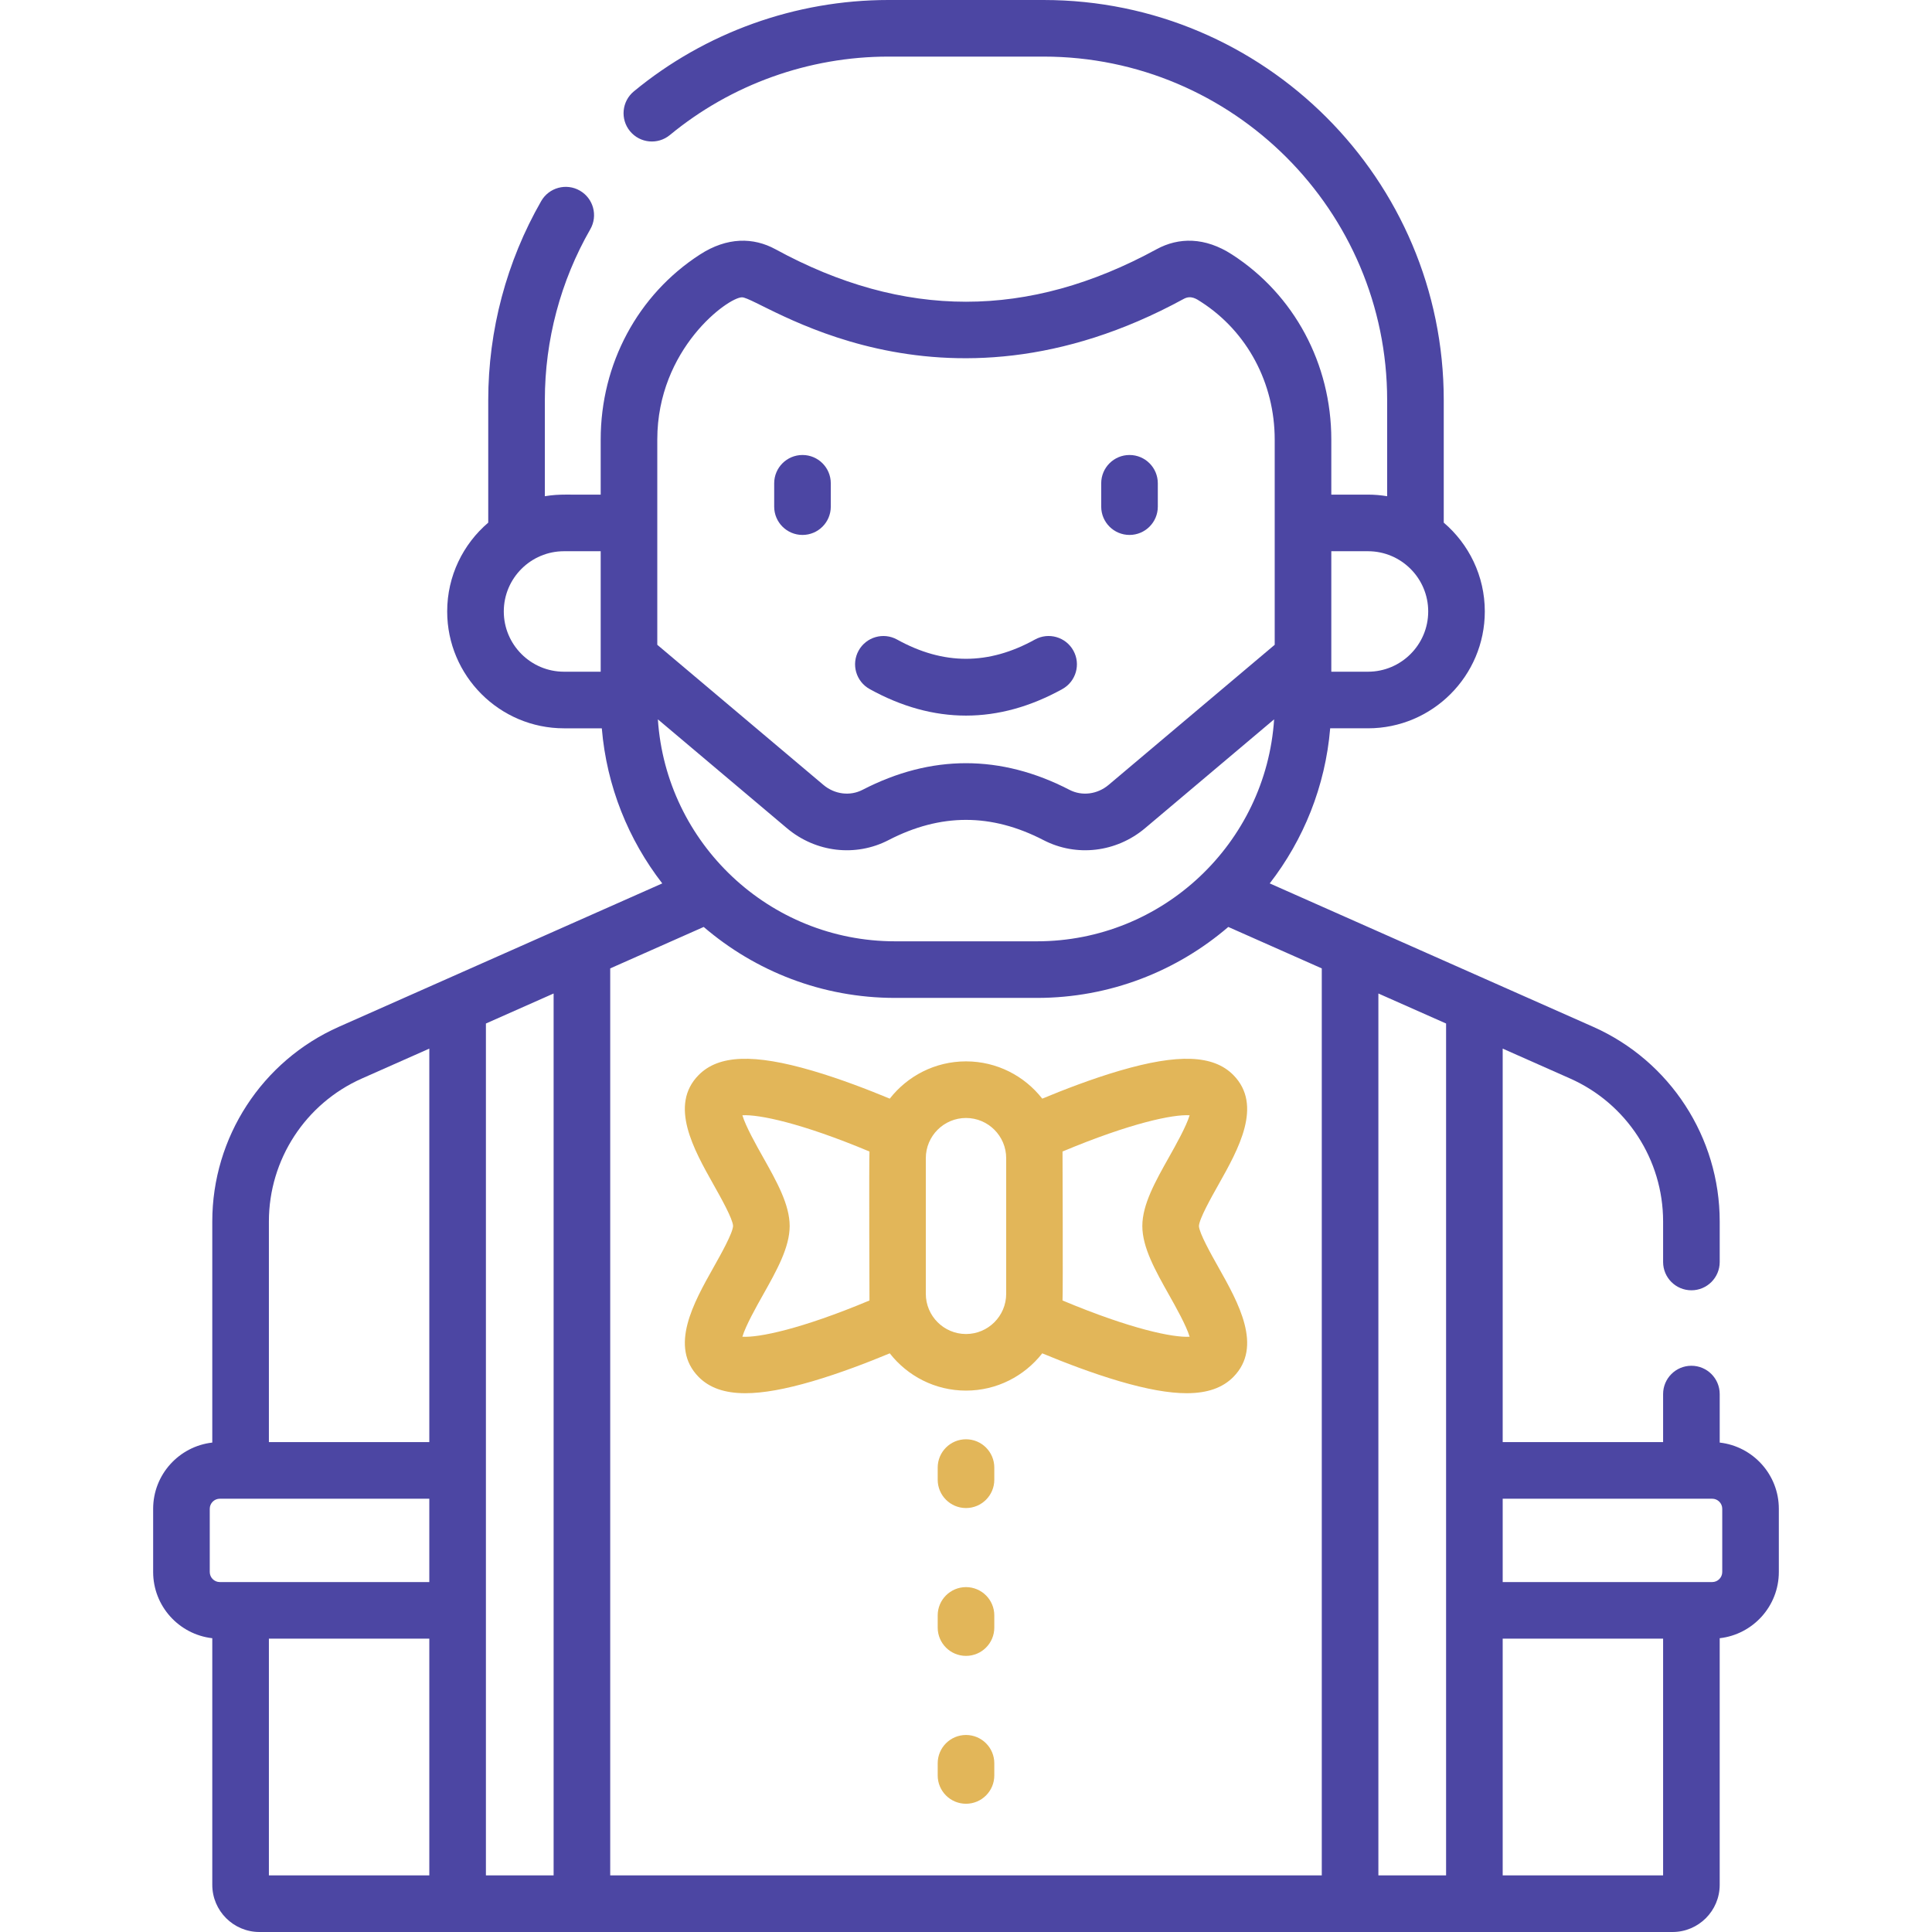
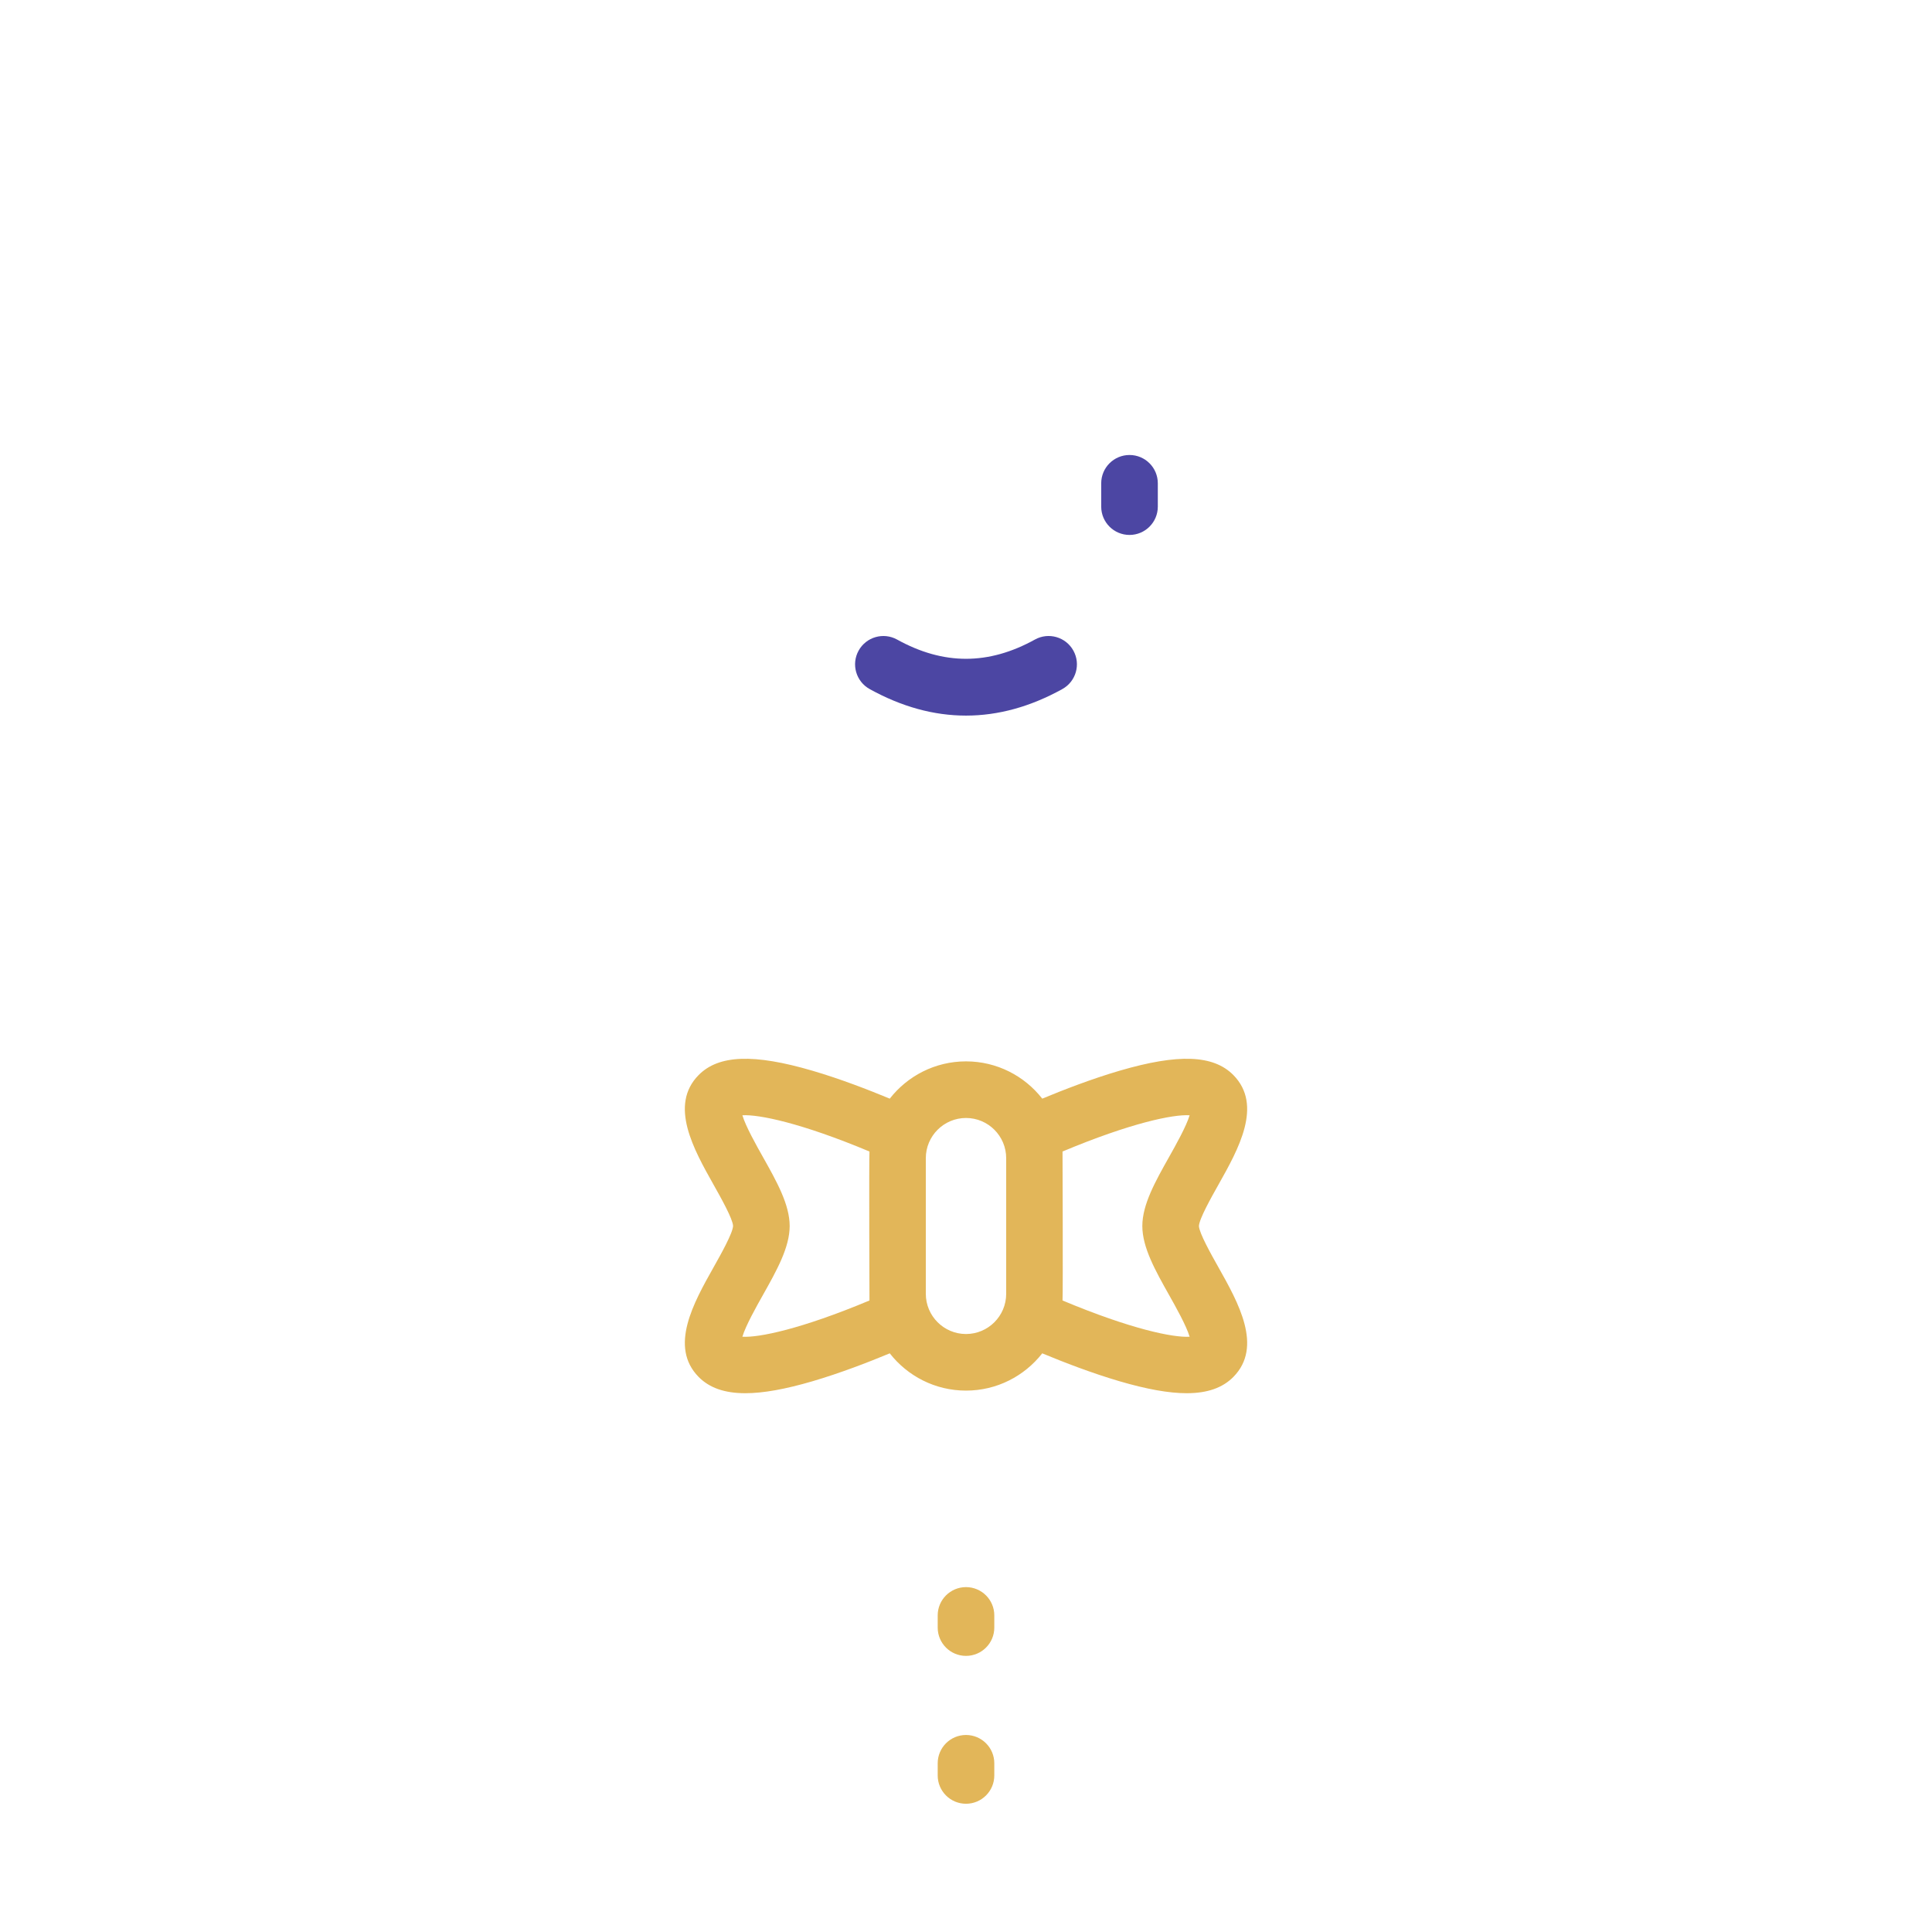
<svg xmlns="http://www.w3.org/2000/svg" width="512" height="512" viewBox="0 0 512 512" fill="none">
  <g clip-path="url(#clip0_4199_1124)">
-     <path d="M212.667 141.765C216.809 141.765 220.167 138.408 220.167 134.265V128.078C220.167 123.935 216.809 120.578 212.667 120.578C208.525 120.578 205.167 123.935 205.167 128.078V134.265C205.167 138.407 208.525 141.765 212.667 141.765Z" fill="#4C46A3" />
    <path d="M299.333 141.765C303.475 141.765 306.833 138.408 306.833 134.265V128.078C306.833 123.935 303.475 120.578 299.333 120.578C295.191 120.578 291.833 123.935 291.833 128.078V134.265C291.833 138.407 295.19 141.765 299.333 141.765Z" fill="#4C46A3" />
    <path d="M230.474 182.612C238.943 187.299 247.472 189.642 256 189.642C264.528 189.642 273.057 187.298 281.526 182.612C285.15 180.606 286.462 176.042 284.456 172.418C282.451 168.794 277.887 167.48 274.262 169.487C261.973 176.29 250.026 176.29 237.737 169.487C234.113 167.482 229.549 168.795 227.543 172.418C225.538 176.042 226.85 180.606 230.474 182.612Z" fill="#4C46A3" />
    <path d="M322.907 335.862C320.998 332.468 317.803 326.788 317.73 324.915C317.803 323.017 320.999 317.335 322.908 313.94C328.179 304.568 334.741 292.904 326.858 284.902C321.567 279.543 312.259 279.189 296.676 283.758C289.416 285.885 281.935 288.771 276.206 291.152C271.507 285.146 264.2 281.274 256.001 281.274C247.802 281.274 240.495 285.146 235.796 291.152C230.067 288.77 222.585 285.885 215.326 283.758C199.744 279.19 190.435 279.542 185.138 284.907C177.261 292.903 183.822 304.567 189.093 313.939C191.002 317.334 194.197 323.015 194.271 324.888C194.198 326.786 191.002 332.467 189.094 335.861C183.822 345.234 177.261 356.898 185.144 364.9C187.989 367.782 191.996 369.215 197.515 369.215C202.26 369.215 208.122 368.155 215.326 366.043C222.586 363.915 230.068 361.03 235.797 358.648C240.496 364.654 247.802 368.525 256.001 368.525C264.2 368.525 271.507 364.654 276.205 358.648C281.934 361.03 289.416 363.915 296.676 366.043C303.879 368.154 309.739 369.215 314.484 369.215C320.005 369.214 324.015 367.778 326.863 364.894C334.74 356.899 328.179 345.235 322.907 335.862ZM196.741 354.244C197.591 351.351 200.483 346.21 202.166 343.217C205.819 336.722 209.27 330.587 209.27 324.903C209.27 319.217 205.819 313.083 202.166 306.588C200.482 303.594 197.59 298.453 196.741 295.561C201.051 295.298 212.286 297.568 230.419 305.164C230.281 307.183 230.412 344.537 230.419 344.642C212.283 352.24 201.044 354.523 196.741 354.244ZM256 353.527C250.128 353.527 245.351 348.75 245.351 342.878V306.924C245.351 301.053 250.128 296.276 256 296.276C261.872 296.276 266.649 301.053 266.649 306.924V342.878C266.649 348.75 261.872 353.527 256 353.527ZM309.834 343.217C311.518 346.21 314.41 351.352 315.259 354.244C310.955 354.525 299.715 352.24 281.581 344.641C281.719 342.617 281.588 305.267 281.581 305.162C299.716 297.563 310.949 295.28 315.259 295.559C314.409 298.452 311.518 303.592 309.834 306.586C306.181 313.081 302.73 319.216 302.73 324.901C302.73 330.587 306.181 336.722 309.834 343.217Z" fill="#E2B659" />
-     <path d="M455.74 382.298V369.44C455.74 365.297 452.382 361.94 448.24 361.94C444.098 361.94 440.74 365.297 440.74 369.44V382.176H398.228V277.893L416.116 285.824C431.074 292.467 440.74 307.33 440.74 323.69V334.44C440.74 338.583 444.098 341.94 448.24 341.94C452.382 341.94 455.74 338.583 455.74 334.44V323.69C455.74 301.406 442.576 281.161 422.2 272.113L336.491 234.111C345.448 222.545 351.224 208.409 352.514 193.01H362.529C379.601 193.01 393.489 179.117 393.489 162.04C393.489 152.626 389.26 144.186 382.609 138.503V106.03C382.61 47.565 335.041 0 276.57 0H235.43C210.846 0 186.89 8.601 167.975 24.217C164.781 26.854 164.329 31.581 166.966 34.776C169.603 37.969 174.33 38.422 177.525 35.784C193.759 22.381 214.323 15 235.43 15H276.57C326.77 15 367.61 55.836 367.61 106.03V131.504C365.956 131.23 364.261 131.08 362.53 131.08H352.811V116.495C352.811 96.434 342.984 78.105 326.53 67.469C319.331 62.793 312.349 62.861 306.495 66.055C272.517 84.598 239.484 84.599 205.505 66.054C199.697 62.885 192.726 62.765 185.477 67.464C169.017 78.106 159.189 96.435 159.189 116.495V131.08C150.564 131.178 148.483 130.825 144.39 131.504V106.03C144.39 90.135 148.555 74.478 156.434 60.754C158.496 57.161 157.256 52.577 153.663 50.516C150.073 48.454 145.488 49.694 143.425 53.286C134.243 69.281 129.389 87.519 129.389 106.031V138.504C122.737 144.187 118.509 152.627 118.509 162.041C118.509 179.118 132.398 193.011 149.469 193.011H159.484C160.774 208.41 166.55 222.546 175.507 234.112L89.794 272.116C69.421 281.162 56.258 301.407 56.258 323.691V382.298C47.453 383.294 40.586 390.779 40.586 399.846V416.592C40.586 425.66 47.454 433.147 56.258 434.143V499.5C56.258 506.393 61.865 512 68.758 512H443.238C450.131 512 455.738 506.393 455.738 499.5V434.143C464.543 433.147 471.41 425.66 471.41 416.592V399.846C471.413 390.778 464.545 383.293 455.74 382.298ZM383.228 497H365.286V263.287L383.228 271.242V497ZM128.772 271.242L146.714 263.287V497H128.772V271.242ZM161.714 256.636L186.488 245.651C200.137 257.359 217.85 264.457 237.2 264.457H274.799C294.149 264.457 311.863 257.359 325.511 245.651L350.285 256.636V497H161.714V256.636ZM274.799 249.457H237.2C203.863 249.457 176.507 223.43 174.343 190.632L208.552 219.487C216.209 225.929 226.77 227.134 235.455 222.644C249.278 215.49 262.719 215.49 276.547 222.645C285.257 227.147 295.816 225.908 303.454 219.481L337.656 190.632C335.493 223.43 308.136 249.457 274.799 249.457ZM362.53 146.08C371.331 146.08 378.49 153.239 378.49 162.04C378.49 170.846 371.33 178.01 362.53 178.01H352.811V146.08H362.53ZM196.634 78.791C201.473 78.791 248.432 114.829 313.679 79.222C315.629 78.158 317.072 79.215 318.379 80.062C330.546 87.927 337.81 101.547 337.81 116.496V170.878L293.789 208.008C290.809 210.517 286.744 211.031 283.437 209.321C265.23 199.9 246.767 199.899 228.564 209.32C225.254 211.028 221.19 210.515 218.216 208.013L174.188 170.877C174.188 162.42 174.188 130.197 174.188 116.495C174.189 92.381 192.99 78.791 196.634 78.791ZM133.51 162.04C133.51 153.239 140.67 146.08 149.47 146.08H159.189V178.01H149.47C140.669 178.01 133.51 170.846 133.51 162.04ZM95.88 285.826L113.772 277.893V382.177H71.26V323.69C71.26 307.33 80.925 292.467 95.88 285.826ZM55.587 399.846C55.587 398.374 56.784 397.177 58.255 397.177H113.771V419.264C104.964 419.264 64.164 419.264 58.255 419.264C56.784 419.264 55.587 418.066 55.587 416.592V399.846ZM71.26 434.264H113.772V497H71.26V434.264ZM398.228 497V434.264H440.74V497H398.228ZM456.413 416.592C456.413 418.066 455.216 419.264 453.745 419.264C447.835 419.264 406.973 419.264 398.229 419.264V397.177H453.745C455.216 397.177 456.413 398.374 456.413 399.846V416.592Z" fill="#4C46A3" />
-     <path d="M256 381.422C251.858 381.422 248.5 384.779 248.5 388.922V392.147C248.5 396.29 251.858 399.647 256 399.647C260.142 399.647 263.5 396.29 263.5 392.147V388.922C263.5 384.779 260.142 381.422 256 381.422Z" fill="#E2B659" />
    <path d="M256 420.602C251.858 420.602 248.5 423.959 248.5 428.102V431.327C248.5 435.47 251.858 438.827 256 438.827C260.142 438.827 263.5 435.47 263.5 431.327V428.102C263.5 423.96 260.142 420.602 256 420.602Z" fill="#E2B659" />
    <path d="M256 459.789C251.858 459.789 248.5 463.146 248.5 467.289V470.514C248.5 474.657 251.858 478.014 256 478.014C260.142 478.014 263.5 474.657 263.5 470.514V467.289C263.5 463.146 260.142 459.789 256 459.789Z" fill="#E2B659" />
  </g>
  <defs>
    <clipPath id="clip0_4199_1124">
      <rect width="512" height="512" fill="white" />
    </clipPath>
  </defs>
</svg>